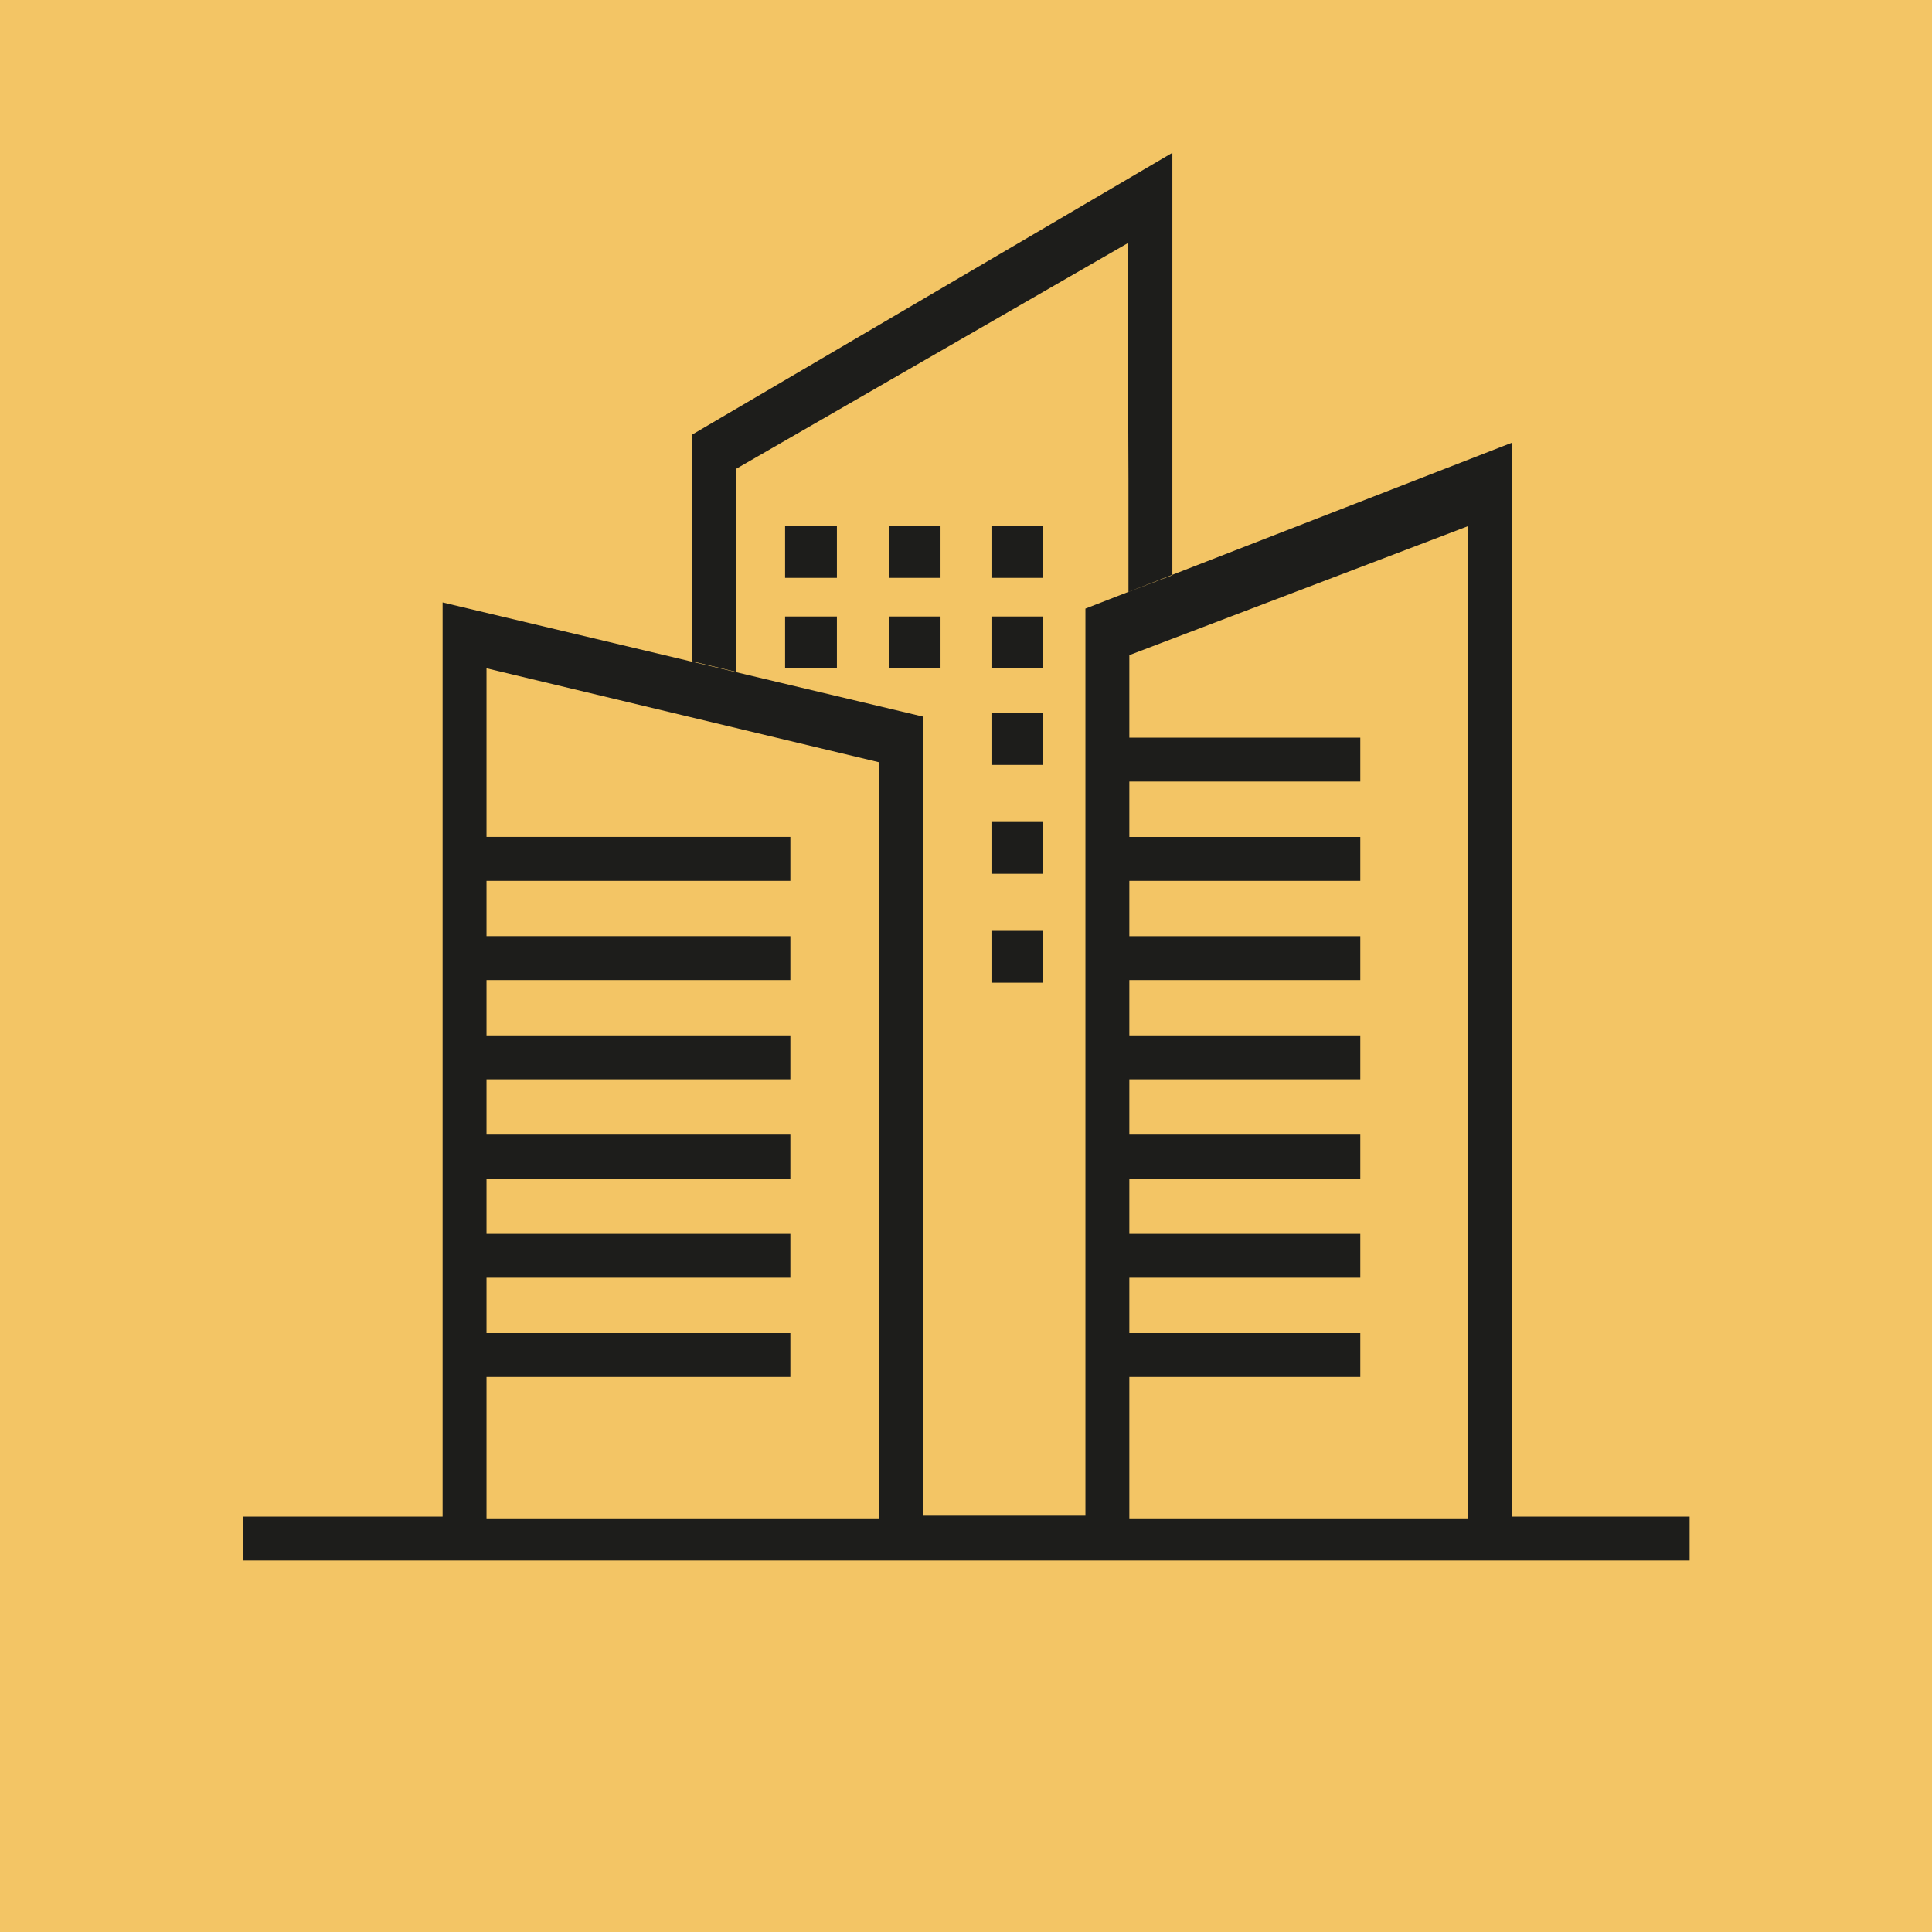
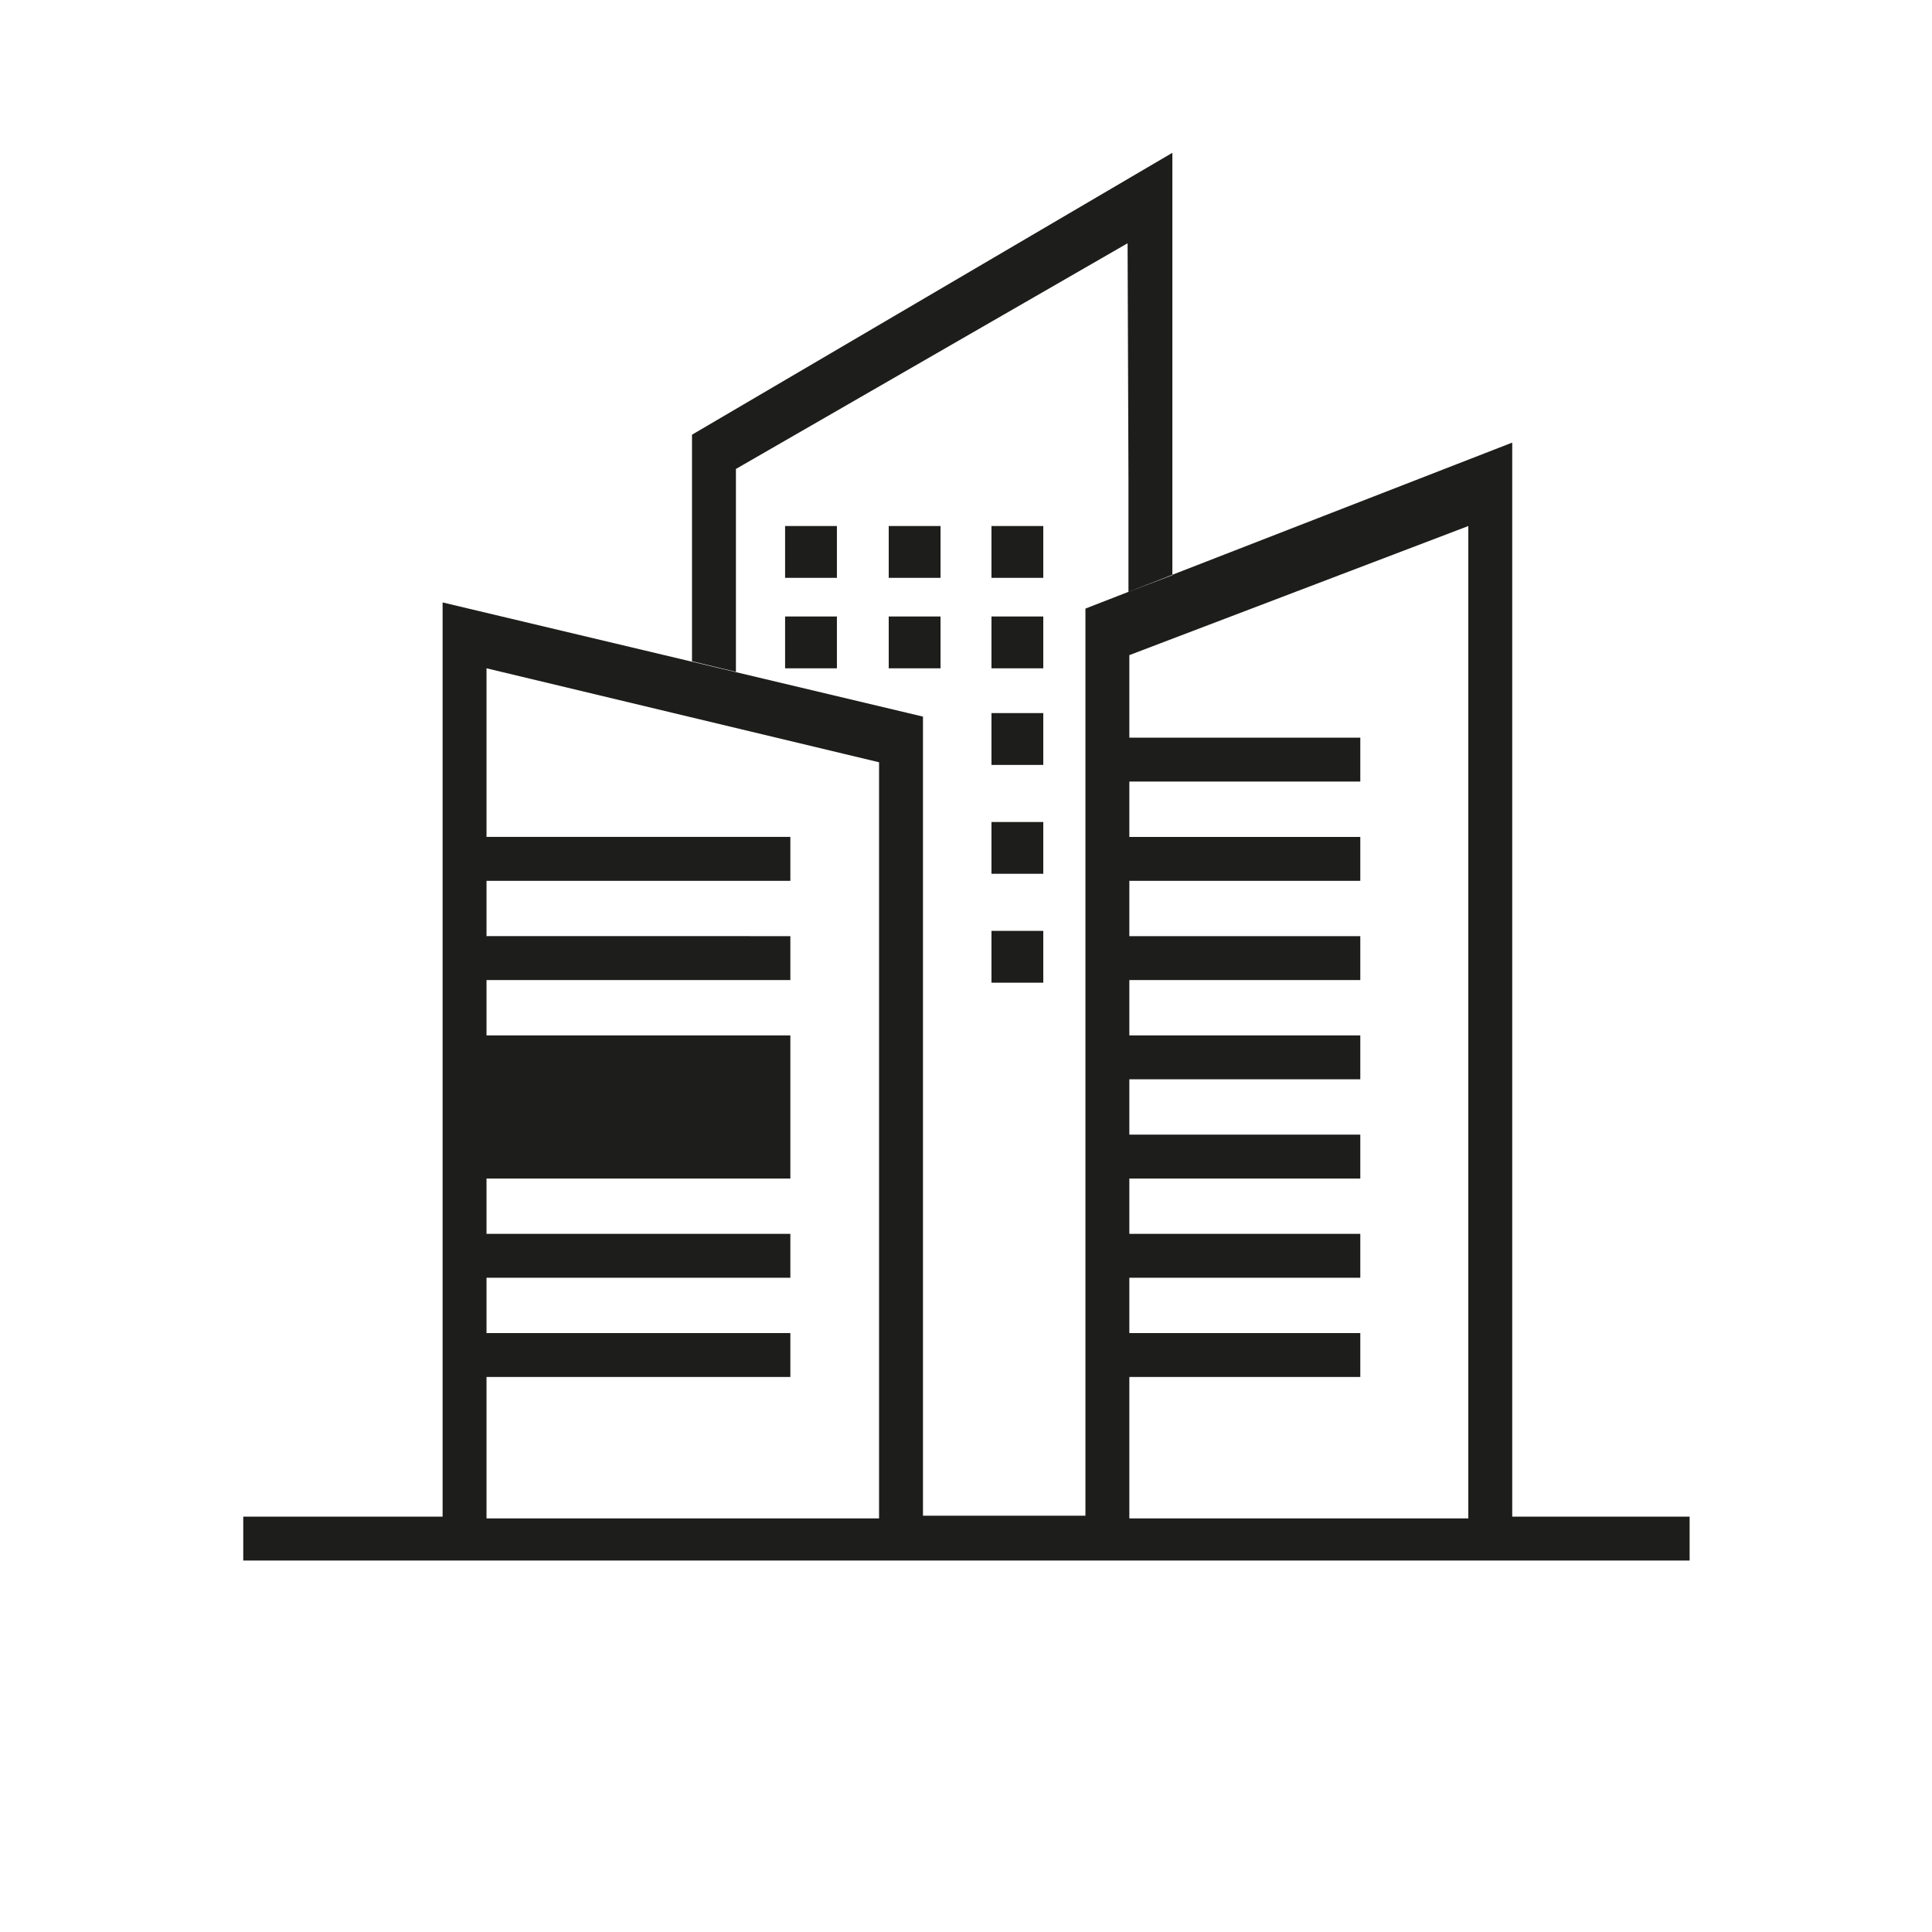
<svg xmlns="http://www.w3.org/2000/svg" version="1.1" id="Calque_1" x="0px" y="0px" viewBox="0 0 220 220" style="enable-background:new 0 0 220 220;" xml:space="preserve">
  <style type="text/css">
	.st0{fill:#F3C565;}
	.st1{fill:#1D1D1B;}
</style>
-   <path class="st0" d="M-0.8-11.9h734.4v234H-0.8V-11.9z" />
-   <path class="st1" d="M192.4,172.7h-20.2V50.4l-48.6,18.9v103.3h-18.5v-91l-54.7-13v104.1H27.7v5h164.7V172.7L192.4,172.7z   M55.4,156.8H90v-5H55.4v-6.3H90v-5H55.4v-6.3H90v-5H55.4v-6.3H90v-5H55.4v-6.3H90v-5H55.4v-6.3H90v-5H55.4V76.1l44.7,10.7v86.1  H55.4V156.8L55.4,156.8z M128.6,156.8h26.3v-5h-26.3v-6.3h26.3v-5h-26.3v-6.3h26.3v-5h-26.3v-6.3h26.3v-5h-26.3v-6.3h26.3v-5h-26.3  v-6.3h26.3v-5h-26.3V89h26.3v-5h-26.3v-9.4l38.6-14.7v113h-38.6V156.8L128.6,156.8z M95.3,65.8h-5.9v-5.9h5.9V65.8z M107.1,65.8  h-5.9v-5.9h5.9V65.8z M118.8,65.8h-5.9v-5.9h5.9V65.8z M95.3,76.1h-5.9v-5.9h5.9V76.1z M107.1,76.1h-5.9v-5.9h5.9V76.1z M118.8,76.1  h-5.9v-5.9h5.9V76.1z M118.8,87.1h-5.9v-5.9h5.9V87.1z M118.8,99.5h-5.9v-5.9h5.9V99.5z M118.8,111.9h-5.9V106h5.9V111.9z   M128.4,27.7L83.8,53.4v23.1l-5-1.2V49.5l54.7-32.1v48.1l-5,1.9V54.5L128.4,27.7z" />
+   <path class="st1" d="M192.4,172.7h-20.2V50.4l-48.6,18.9v103.3h-18.5v-91l-54.7-13v104.1H27.7v5h164.7V172.7L192.4,172.7z   M55.4,156.8H90v-5H55.4v-6.3H90v-5H55.4v-6.3H90v-5v-6.3H90v-5H55.4v-6.3H90v-5H55.4v-6.3H90v-5H55.4V76.1l44.7,10.7v86.1  H55.4V156.8L55.4,156.8z M128.6,156.8h26.3v-5h-26.3v-6.3h26.3v-5h-26.3v-6.3h26.3v-5h-26.3v-6.3h26.3v-5h-26.3v-6.3h26.3v-5h-26.3  v-6.3h26.3v-5h-26.3V89h26.3v-5h-26.3v-9.4l38.6-14.7v113h-38.6V156.8L128.6,156.8z M95.3,65.8h-5.9v-5.9h5.9V65.8z M107.1,65.8  h-5.9v-5.9h5.9V65.8z M118.8,65.8h-5.9v-5.9h5.9V65.8z M95.3,76.1h-5.9v-5.9h5.9V76.1z M107.1,76.1h-5.9v-5.9h5.9V76.1z M118.8,76.1  h-5.9v-5.9h5.9V76.1z M118.8,87.1h-5.9v-5.9h5.9V87.1z M118.8,99.5h-5.9v-5.9h5.9V99.5z M118.8,111.9h-5.9V106h5.9V111.9z   M128.4,27.7L83.8,53.4v23.1l-5-1.2V49.5l54.7-32.1v48.1l-5,1.9V54.5L128.4,27.7z" />
</svg>